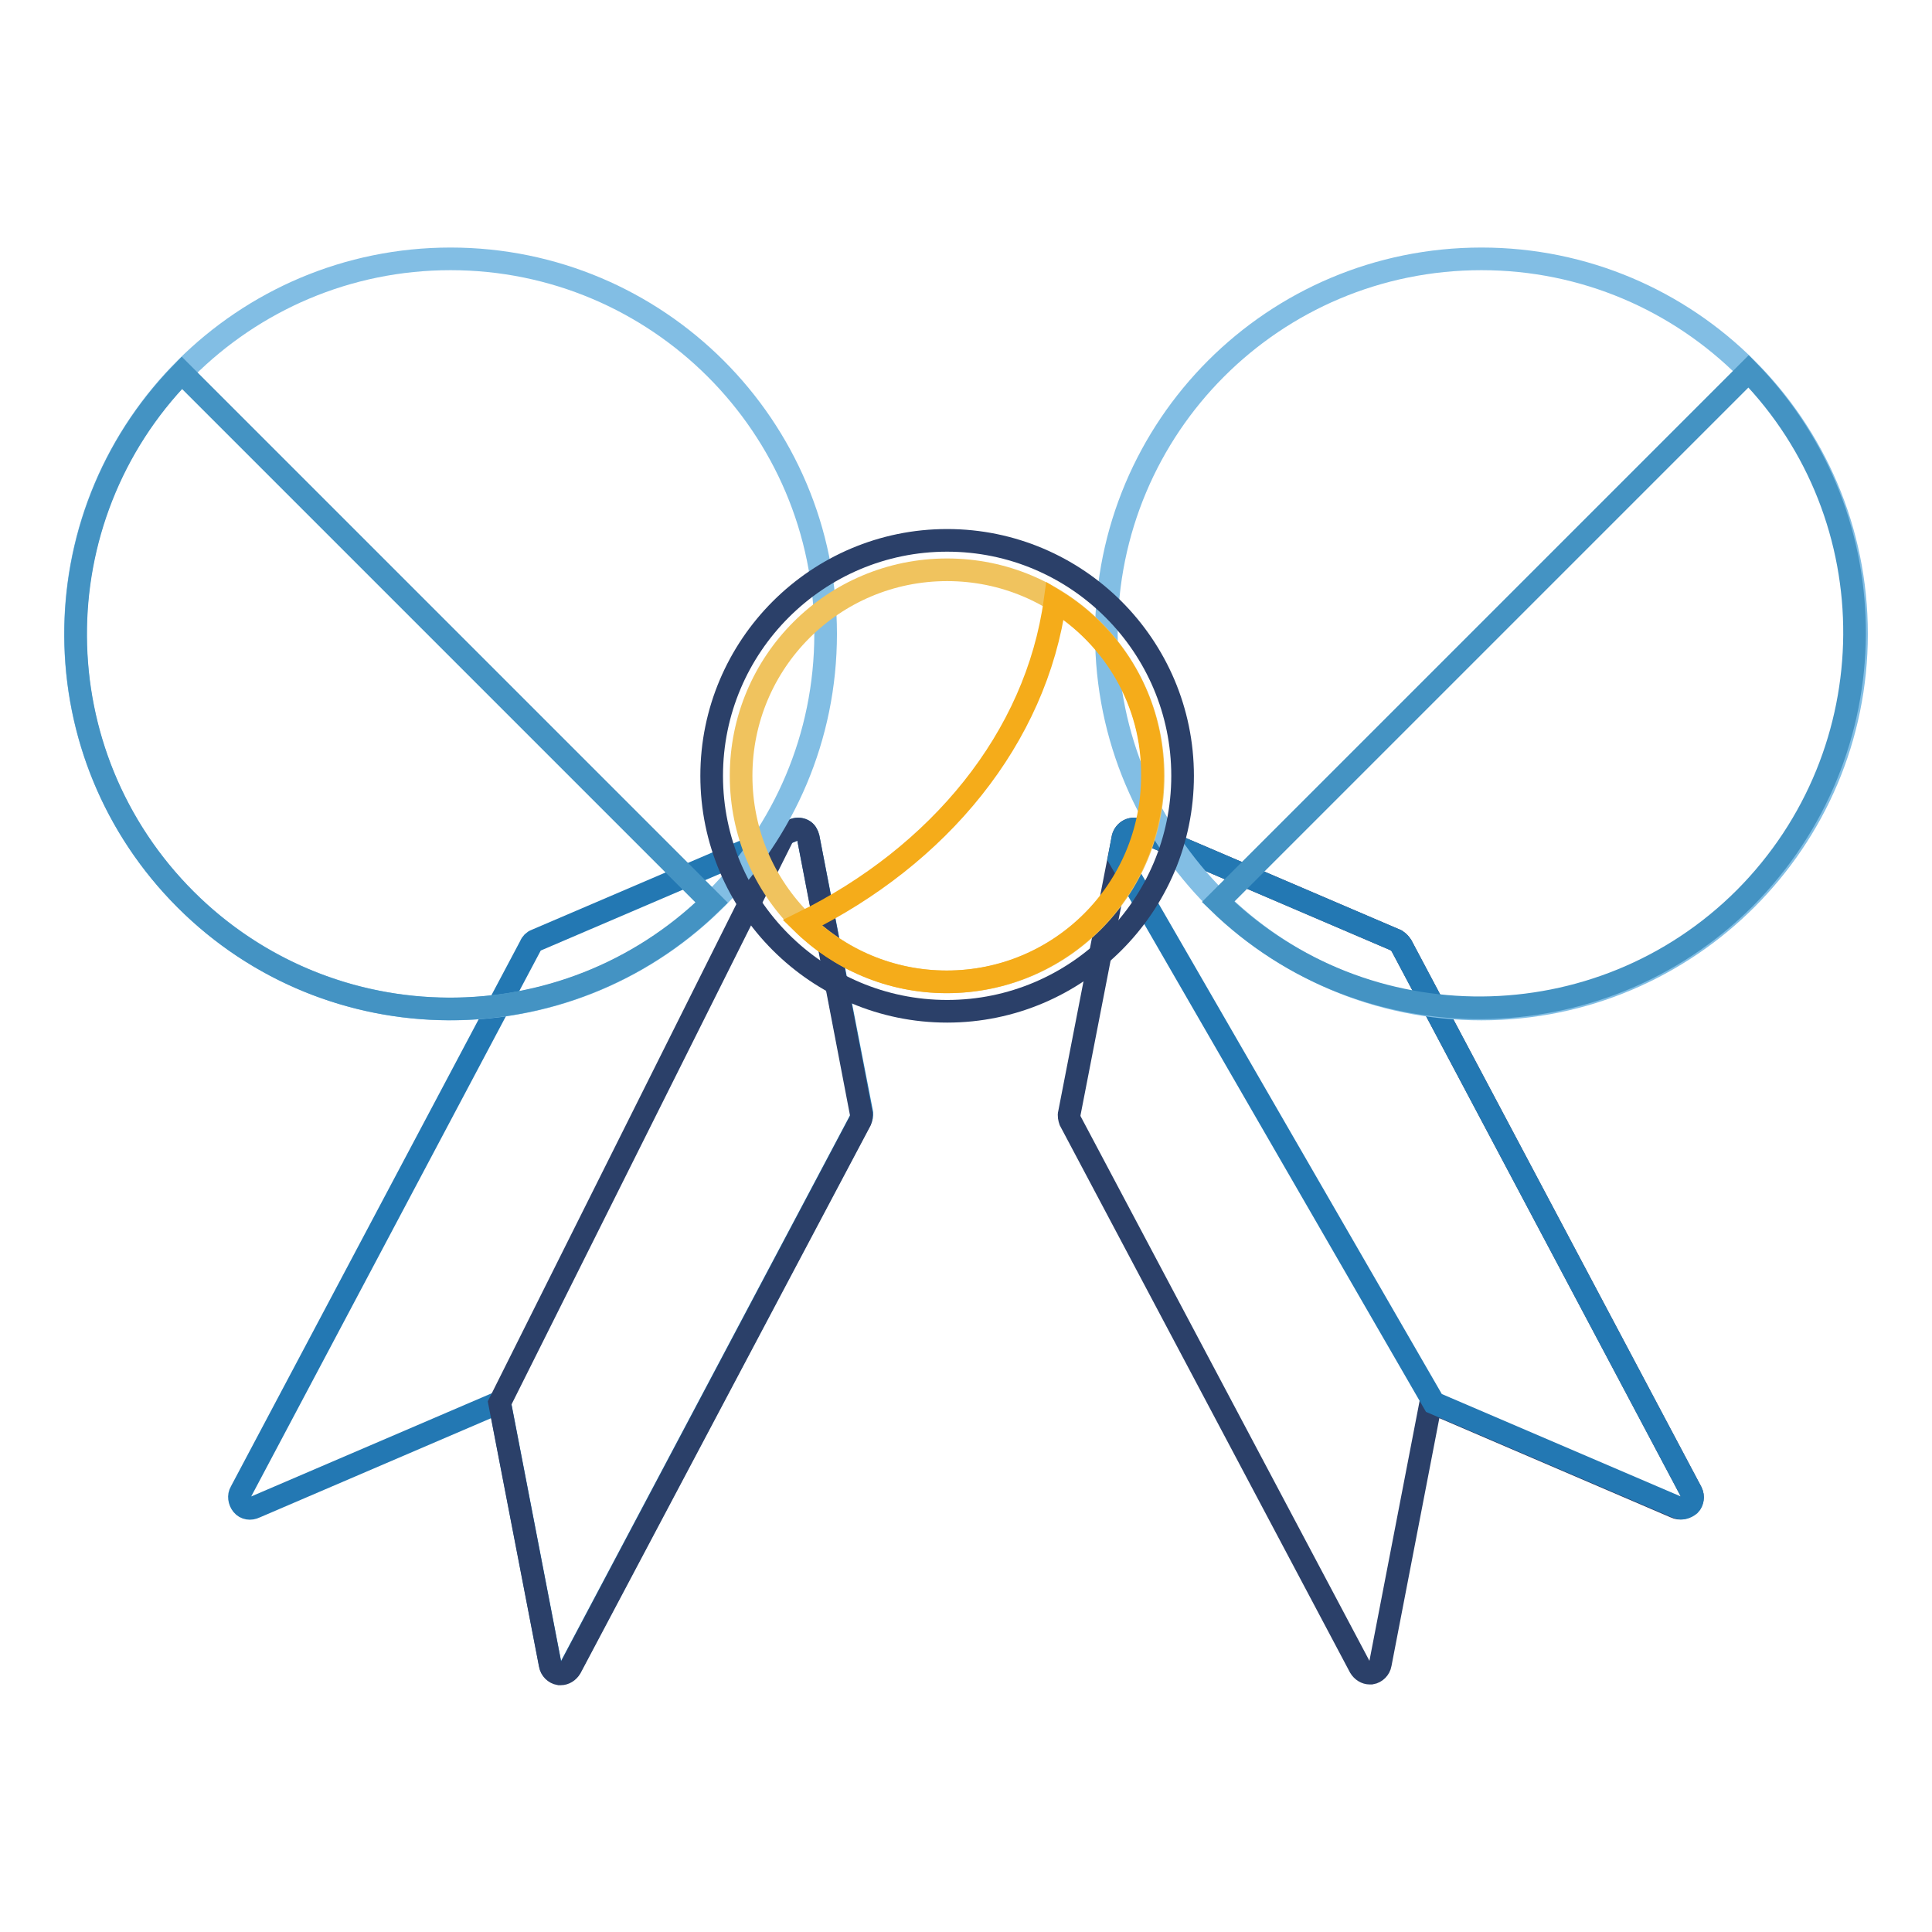
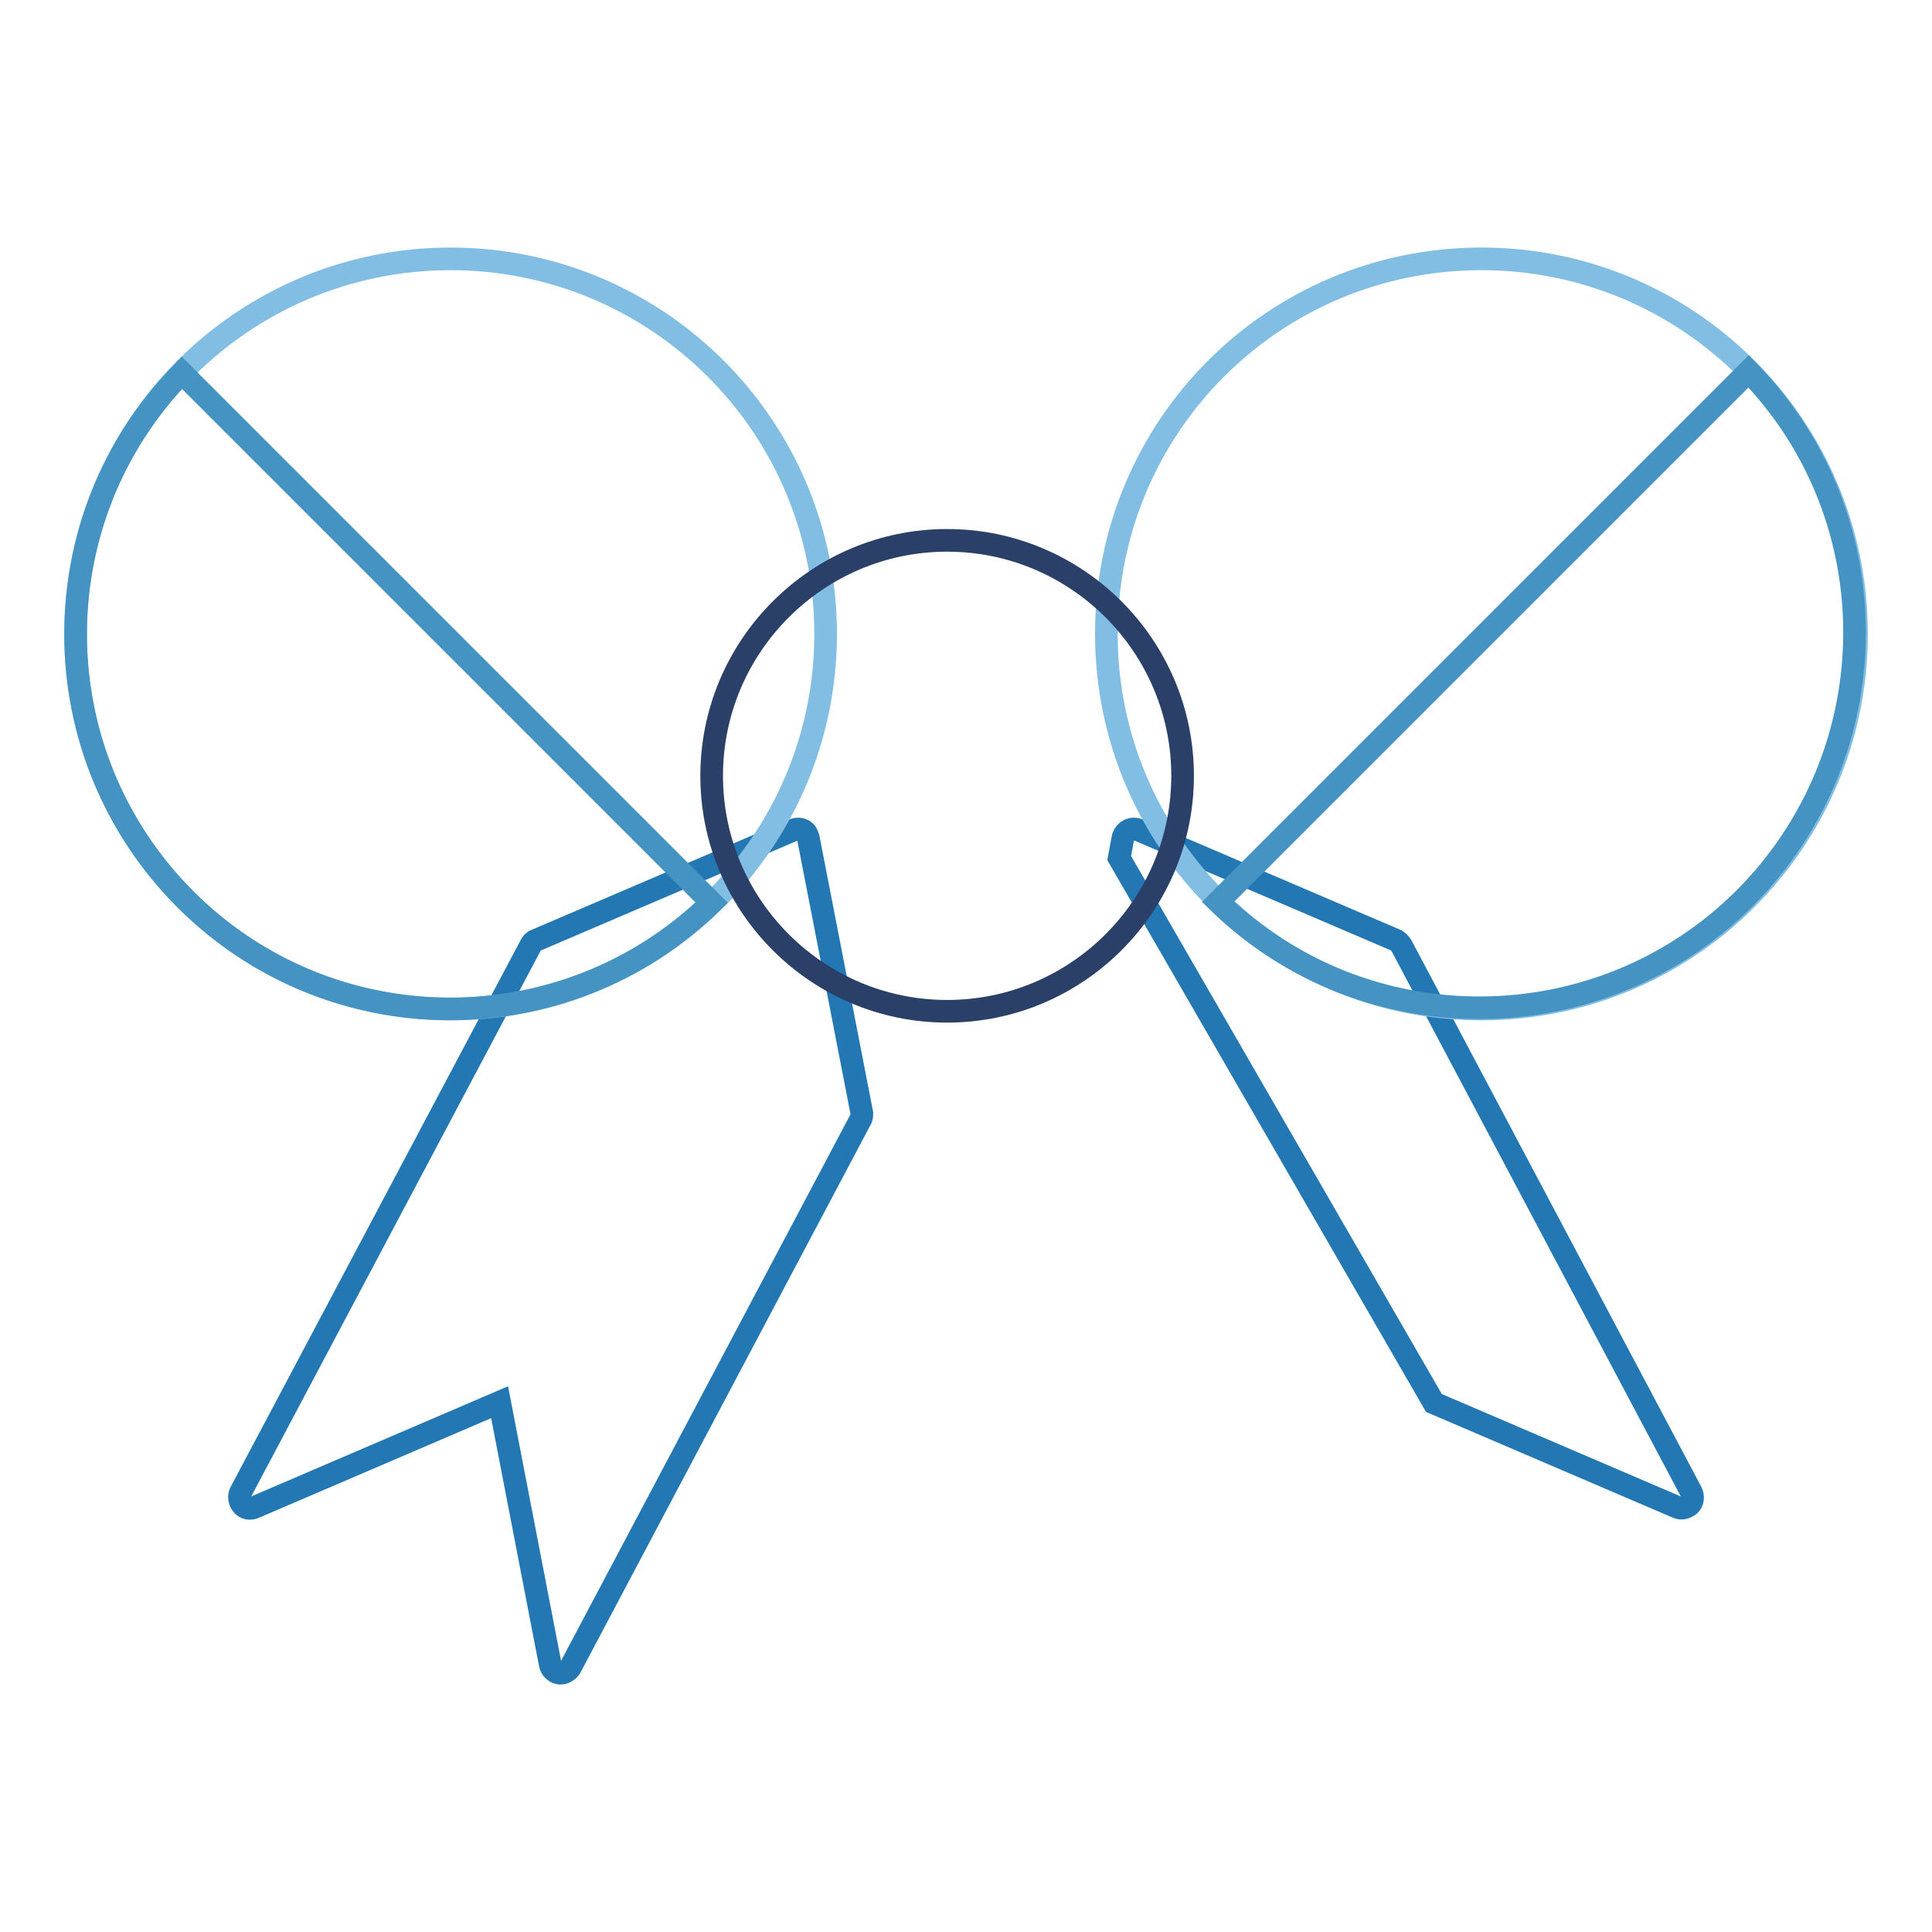
<svg xmlns="http://www.w3.org/2000/svg" version="1.1" x="0px" y="0px" viewBox="0 0 256 256" enable-background="new 0 0 256 256" xml:space="preserve">
  <g>
    <path stroke-width="3" fill-opacity="0" stroke="#2378b3" d="M114.2,147.5l-7.1-36.5c-0.1-0.4-0.3-0.8-0.7-1s-0.9-0.2-1.3,0L71,124.6c-0.3,0.1-0.6,0.4-0.7,0.7 l-38.4,72.4c-0.3,0.5-0.2,1.2,0.2,1.7c0.4,0.5,1.1,0.6,1.7,0.3l32.4-13.9l6.7,34.7c0.1,0.6,0.6,1.1,1.2,1.2c0.1,0,0.1,0,0.2,0 c0.5,0,1-0.3,1.3-0.8l38.4-72.5C114.2,148.1,114.2,147.8,114.2,147.5z" />
-     <path stroke-width="3" fill-opacity="0" stroke="#2b4069" d="M224.1,197.7l-38.4-72.4c-0.2-0.3-0.4-0.5-0.7-0.7L150.9,110c-0.4-0.2-0.9-0.2-1.3,0 c-0.4,0.2-0.7,0.6-0.8,1l-7.1,36.5c-0.1,0.3,0,0.7,0.1,1l38.4,72.4c0.3,0.5,0.8,0.8,1.3,0.8h0.2c0.6-0.1,1.1-0.6,1.2-1.2l6.7-34.7 l32.4,13.9c0.6,0.3,1.2,0.1,1.7-0.3C224.3,199,224.4,198.3,224.1,197.7L224.1,197.7z M107.1,111c-0.1-0.4-0.3-0.8-0.7-1 s-0.9-0.2-1.3,0l-1.2,0.5l-37.7,75.4l0,0l6.7,34.7c0.1,0.6,0.6,1.1,1.2,1.2c0.1,0,0.1,0,0.2,0c0.5,0,1-0.3,1.3-0.8l38.4-72.5 c0.1-0.3,0.2-0.7,0.1-1L107.1,111z" />
    <path stroke-width="3" fill-opacity="0" stroke="#2378b3" d="M224.1,197.7l-38.4-72.4c-0.2-0.3-0.4-0.5-0.7-0.7L150.9,110c-0.4-0.2-0.9-0.2-1.3,0 c-0.4,0.2-0.7,0.6-0.8,1l-0.5,2.7l41.7,72.2l32.2,13.8c0.6,0.3,1.2,0.1,1.7-0.3C224.3,199,224.4,198.3,224.1,197.7L224.1,197.7z" />
    <path stroke-width="3" fill-opacity="0" stroke="#82bee4" d="M10,84c0,27.5,22.3,49.7,49.7,49.7c27.5,0,49.7-22.3,49.7-49.7c0-27.5-22.3-49.7-49.7-49.7 C32.3,34.3,10,56.5,10,84L10,84z" />
    <path stroke-width="3" fill-opacity="0" stroke="#4493c3" d="M94.3,119.6L24.1,49.4C5.2,68.8,5.3,99.9,24.6,119.2C43.8,138.4,74.9,138.5,94.3,119.6z" />
    <path stroke-width="3" fill-opacity="0" stroke="#82bee4" d="M146.6,84c0,27.5,22.3,49.7,49.7,49.7c27.4,0,49.7-22.3,49.7-49.7c0-27.5-22.3-49.7-49.7-49.7 C168.8,34.3,146.6,56.5,146.6,84L146.6,84z" />
    <path stroke-width="3" fill-opacity="0" stroke="#4493c3" d="M231.7,49.2l-70.3,70.3c19.4,18.9,50.6,18.7,69.8-0.5C250.4,99.7,250.6,68.6,231.7,49.2z" />
    <path stroke-width="3" fill-opacity="0" stroke="#2b4069" d="M94.3,102.8c0,17.2,14,31.2,31.2,31.2c17.2,0,31.2-14,31.2-31.2l0,0c0-17.2-14-31.2-31.2-31.2 C108.3,71.6,94.3,85.6,94.3,102.8L94.3,102.8z" />
-     <path stroke-width="3" fill-opacity="0" stroke="#f0c35e" d="M98.2,102.8c0,15.1,12.2,27.3,27.3,27.3c15.1,0,27.3-12.2,27.3-27.3c0,0,0,0,0,0 c0-15.1-12.2-27.3-27.3-27.3C110.4,75.5,98.2,87.7,98.2,102.8L98.2,102.8z" />
-     <path stroke-width="3" fill-opacity="0" stroke="#f5ac1a" d="M139.8,79.6c-2.5,18.2-15.4,33.8-33.5,42.7c4.9,4.8,11.7,7.8,19.1,7.8c15.1,0,27.3-12.2,27.3-27.3 C152.8,93,147.6,84.4,139.8,79.6z" />
  </g>
</svg>